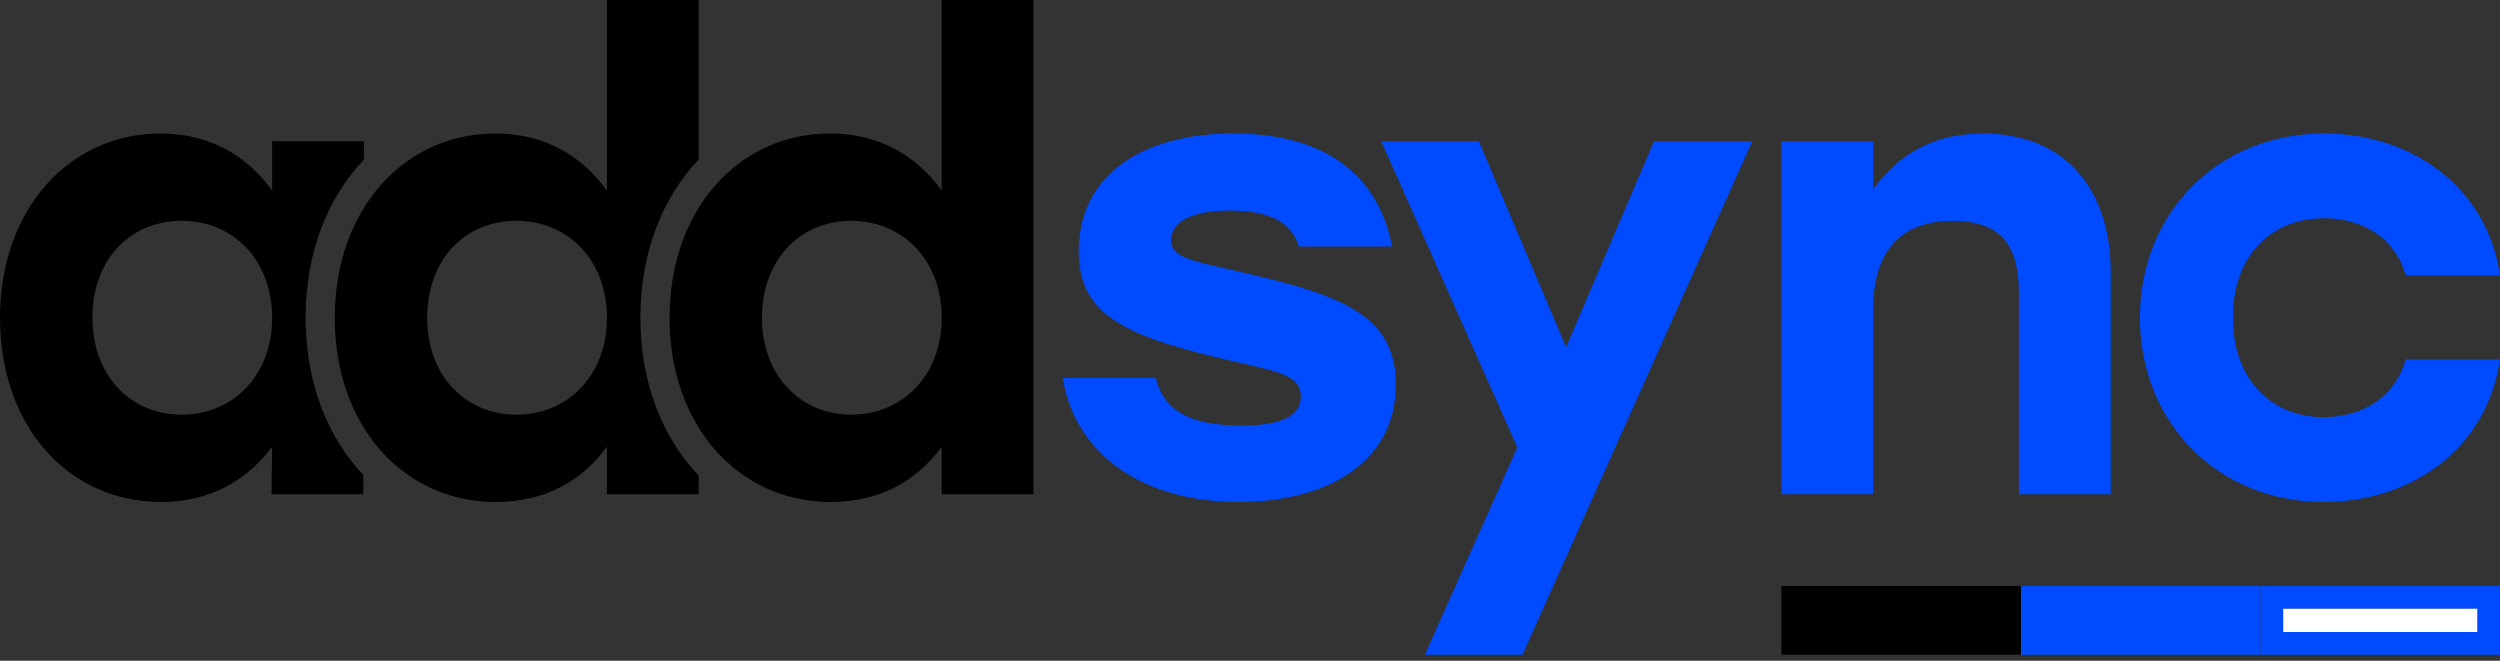
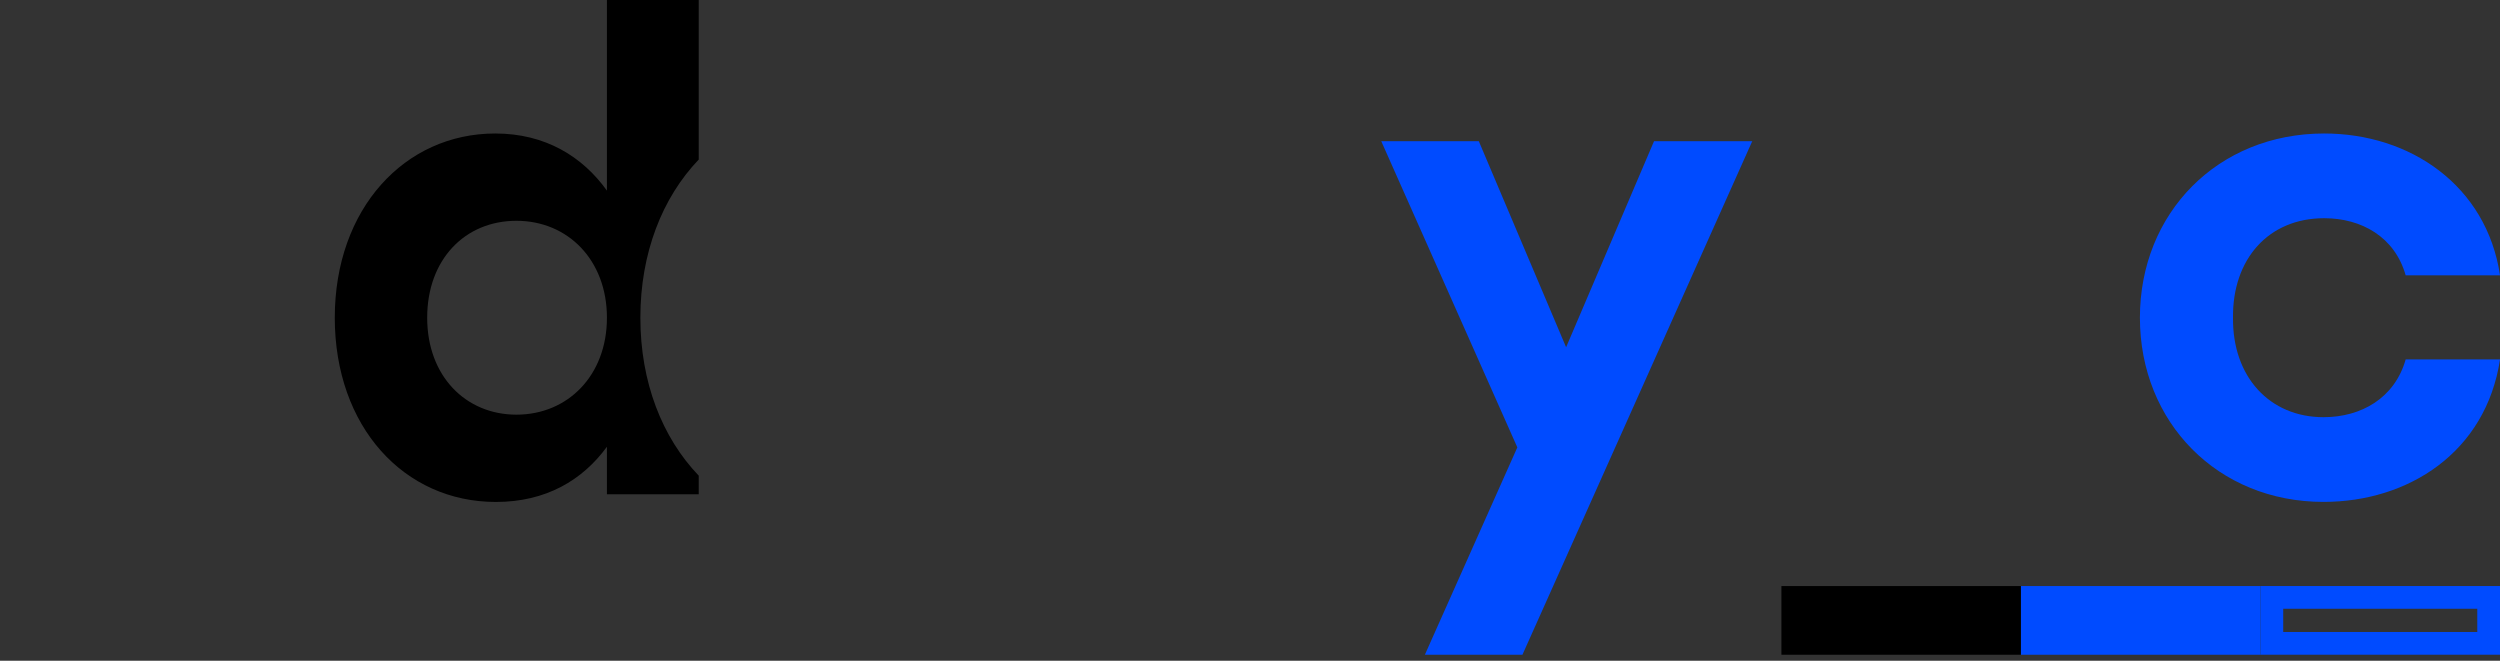
<svg xmlns="http://www.w3.org/2000/svg" width="280" height="74" viewBox="0 0 280 74" fill="none">
  <rect x="0" y="0" width="280" height="74" fill="#333333" stroke="none" />
-   <path d="M34.227 35.586C34.227 28.347 36.67 22.149 40.759 17.879V15.817H30.482V21.353C27.749 17.541 23.581 14.954 17.974 14.954C7.837 14.951 0 23.364 0 35.586C0 47.807 7.69 56.219 18.044 56.219C23.581 56.219 27.679 53.776 30.482 50.037L30.409 55.357H40.689V53.2C36.645 48.933 34.227 42.773 34.227 35.586ZM20.345 46.442C14.665 46.442 10.351 42.127 10.351 35.586C10.351 29.044 14.592 24.729 20.345 24.729C26.097 24.729 30.482 29.114 30.482 35.586C30.482 42.057 26.097 46.442 20.345 46.442Z" fill="black" />
  <path d="M71.721 35.586C71.721 28.344 74.168 22.145 78.257 17.872V0H67.976V21.35C65.243 17.538 61.075 14.951 55.469 14.951C45.331 14.951 37.495 23.364 37.495 35.586C37.495 47.807 45.258 56.219 55.539 56.219C61.145 56.219 65.243 53.776 67.976 50.037V55.357H78.257V53.273C74.165 49.003 71.721 42.815 71.721 35.586ZM57.839 46.442C52.16 46.442 47.845 42.127 47.845 35.586C47.845 29.044 52.086 24.729 57.839 24.729C63.592 24.729 67.976 29.114 67.976 35.586C67.976 42.057 63.592 46.442 57.839 46.442Z" fill="black" />
-   <path d="M74.989 35.586C74.989 23.364 82.826 14.951 92.963 14.951C98.57 14.951 102.741 17.538 105.471 21.35V0H115.751V55.357H105.471V50.037C102.738 53.776 98.64 56.219 93.033 56.219C82.753 56.219 74.989 47.737 74.989 35.586ZM105.471 35.586C105.471 29.114 101.086 24.729 95.334 24.729C89.581 24.729 85.34 29.114 85.34 35.586C85.34 42.057 89.654 46.442 95.334 46.442C101.013 46.442 105.471 42.127 105.471 35.586Z" fill="black" />
-   <path d="M119.019 42.344H129.443C130.232 45.506 132.605 47.664 139.004 47.664C143.532 47.664 145.692 46.585 145.692 44.428C145.692 41.768 142.6 41.551 136.634 40.113C125.418 37.453 120.817 34.936 120.817 28.108C120.817 19.769 127.718 14.951 138.142 14.951C149.141 14.951 154.535 20.271 155.9 27.605H145.476C144.687 25.089 142.53 23.577 137.785 23.577C133.687 23.577 131.17 24.729 131.17 26.883C131.17 28.751 132.968 29.114 138.718 30.405C150.004 32.992 156.332 35.15 156.332 43.059C156.332 51.902 148.495 56.216 138.718 56.216C128.151 56.216 120.457 51.039 119.019 42.34V42.344Z" fill="#004BFF" />
  <path d="M170.514 73.328H159.587L169.941 50.107L154.7 15.814H165.626L175.404 38.891L185.252 15.814H196.251L170.514 73.328Z" fill="#004BFF" />
-   <path d="M199.519 15.817H209.8V21.21C212.676 17.185 216.628 14.954 222.094 14.954C231.01 14.954 236.4 20.851 236.4 30.555V55.357H226.119V32.782C226.119 27.605 224.178 24.729 218.715 24.729C212.892 24.729 209.8 28.108 209.8 34.577V55.354H199.519V15.817Z" fill="#004BFF" />
  <path d="M239.67 35.586C239.67 23.867 248.37 14.951 260.305 14.951C269.939 14.951 278.495 20.774 280.003 30.838H269.436C268.215 26.524 264.476 24.439 260.305 24.439C254.049 24.439 250.024 29.041 250.097 35.582C250.024 42.197 254.195 46.725 260.235 46.725C264.476 46.725 268.215 44.568 269.436 40.253H280.003C278.422 50.677 269.723 56.213 260.231 56.213C248.37 56.213 239.67 47.298 239.67 35.579V35.586Z" fill="#004BFF" />
  <path d="M226.345 65.638H199.519V73.331H226.345V65.638Z" fill="black" />
  <path d="M253.174 65.638H226.348V73.331H253.174V65.638Z" fill="#004BFF" />
  <path d="M253.174 65.635V73.328H280V65.635H253.174ZM277.455 70.783H255.72V68.18H277.455V70.783Z" fill="#004BFF" />
-   <path d="M277.455 68.18H255.72V70.783H277.455V68.18Z" fill="white" />
+   <path d="M277.455 68.18H255.72V70.783V68.18Z" fill="white" />
</svg>